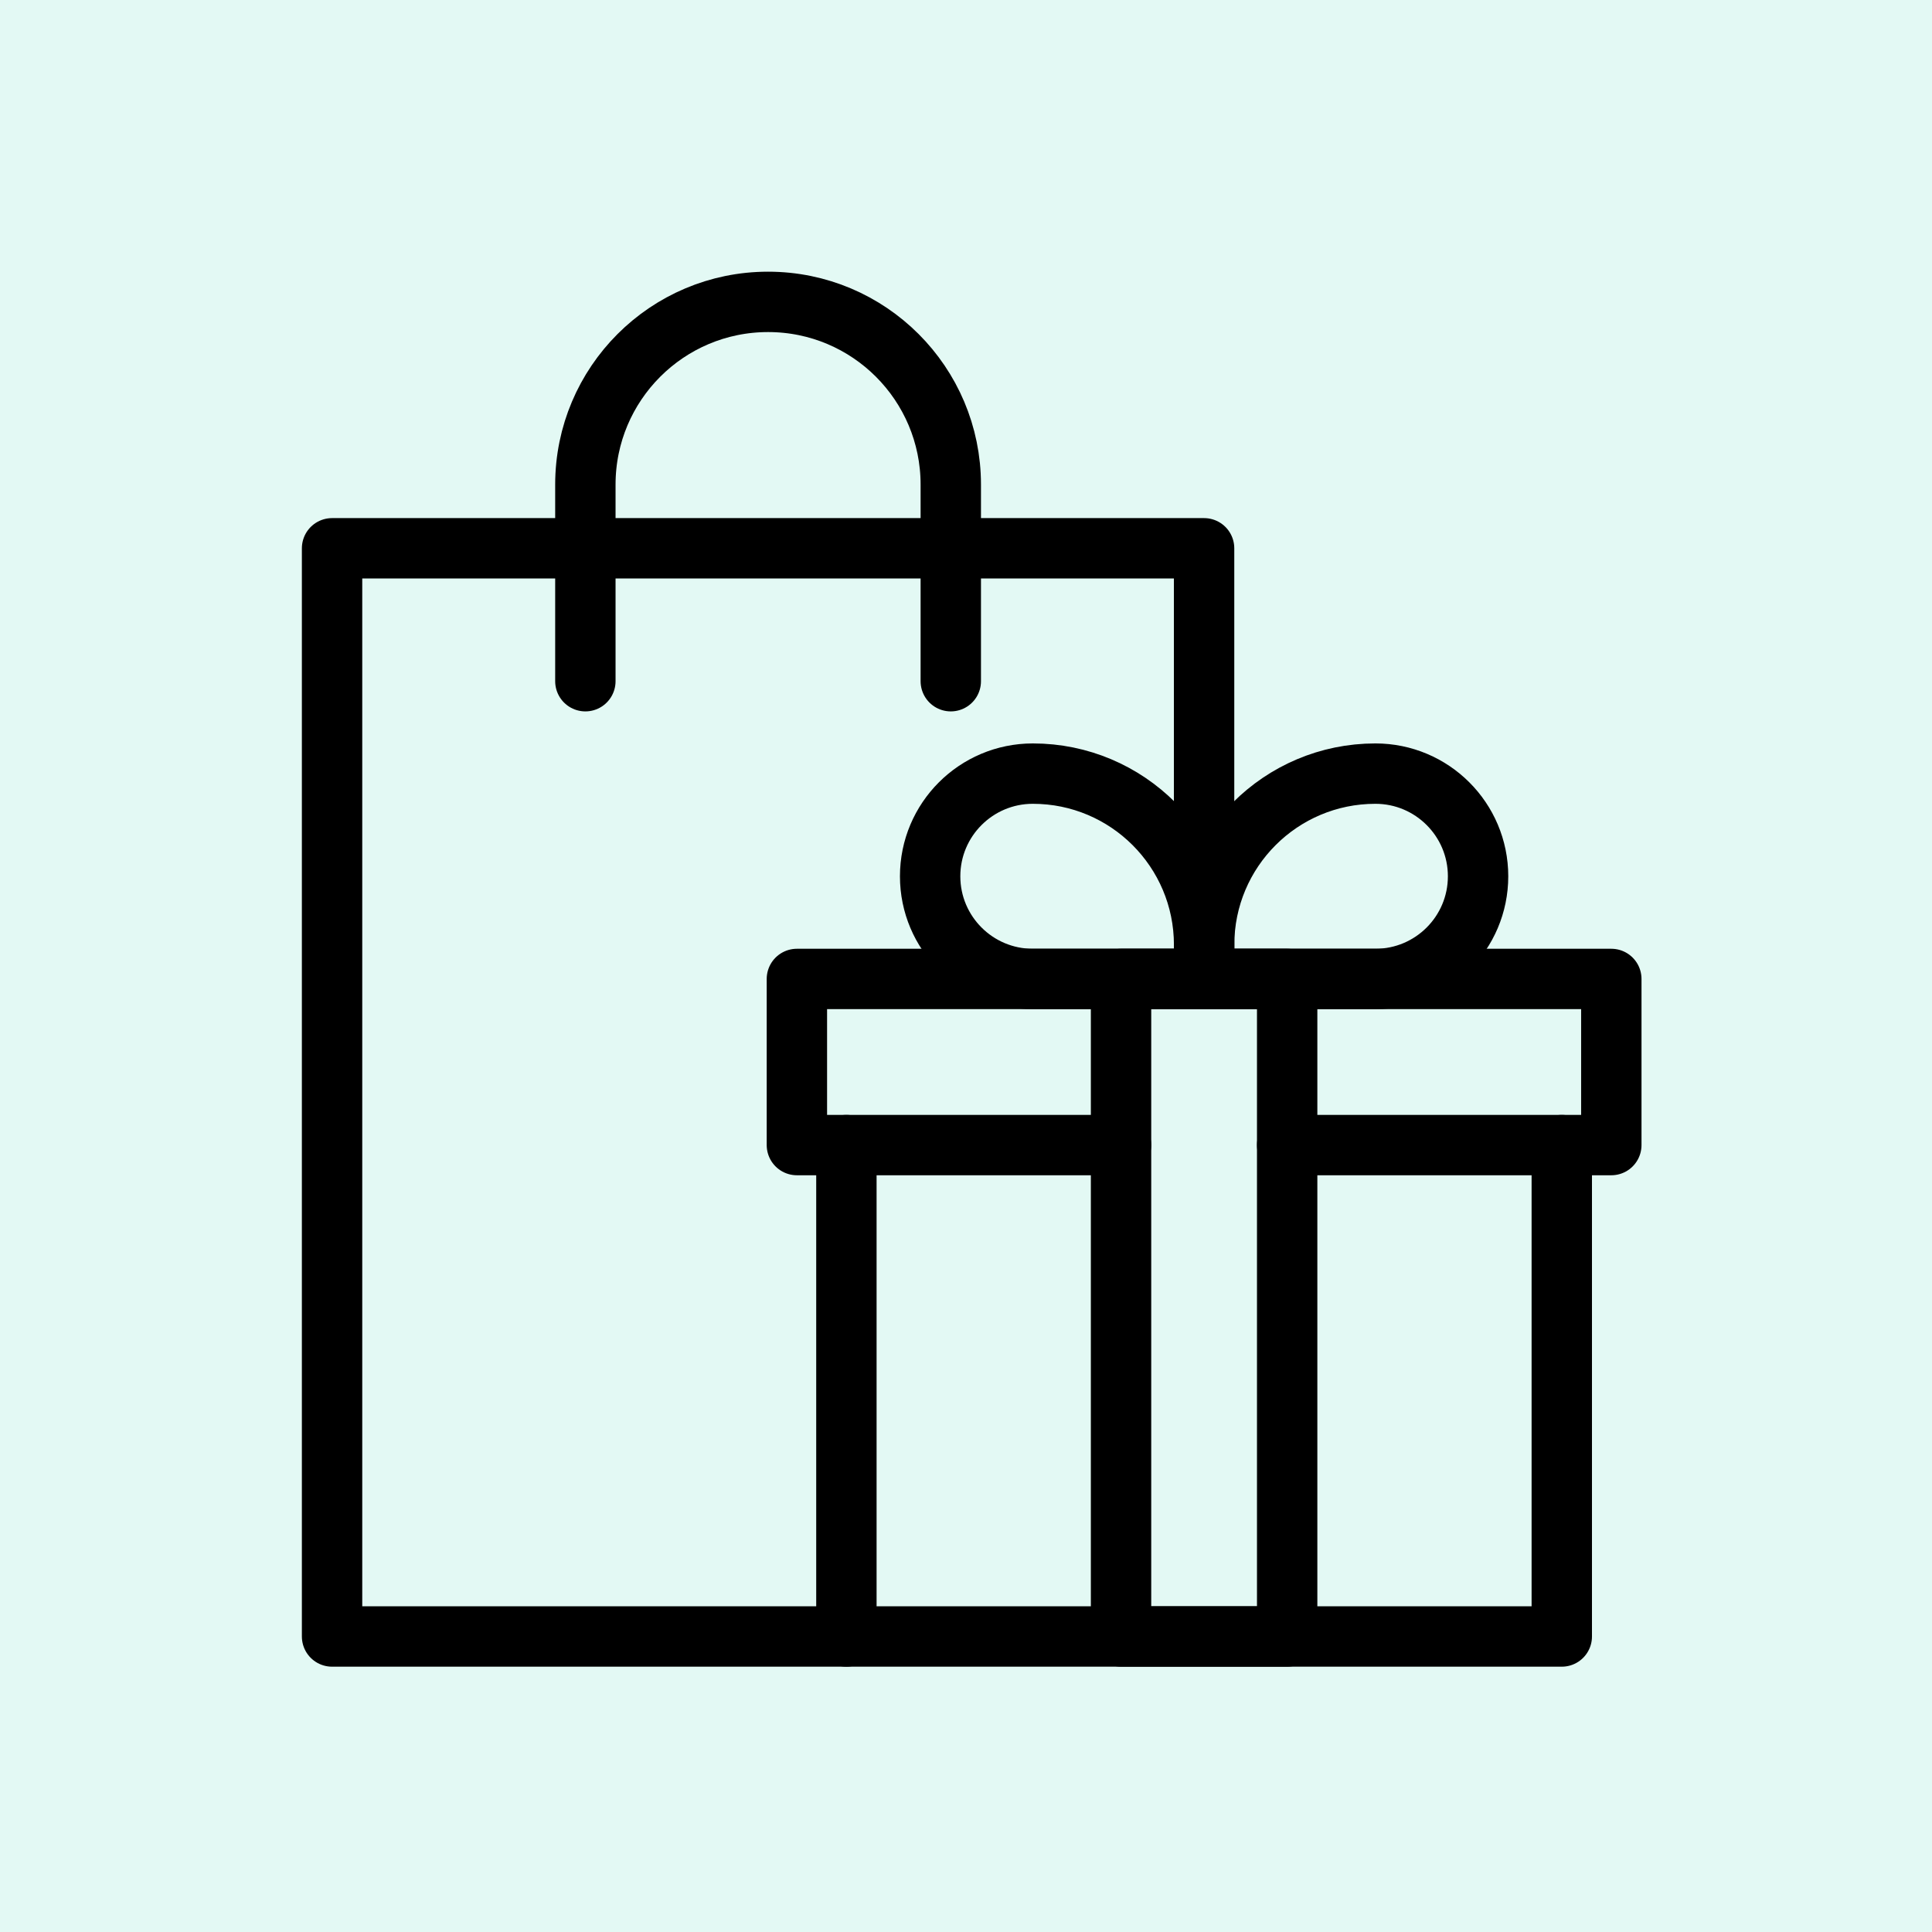
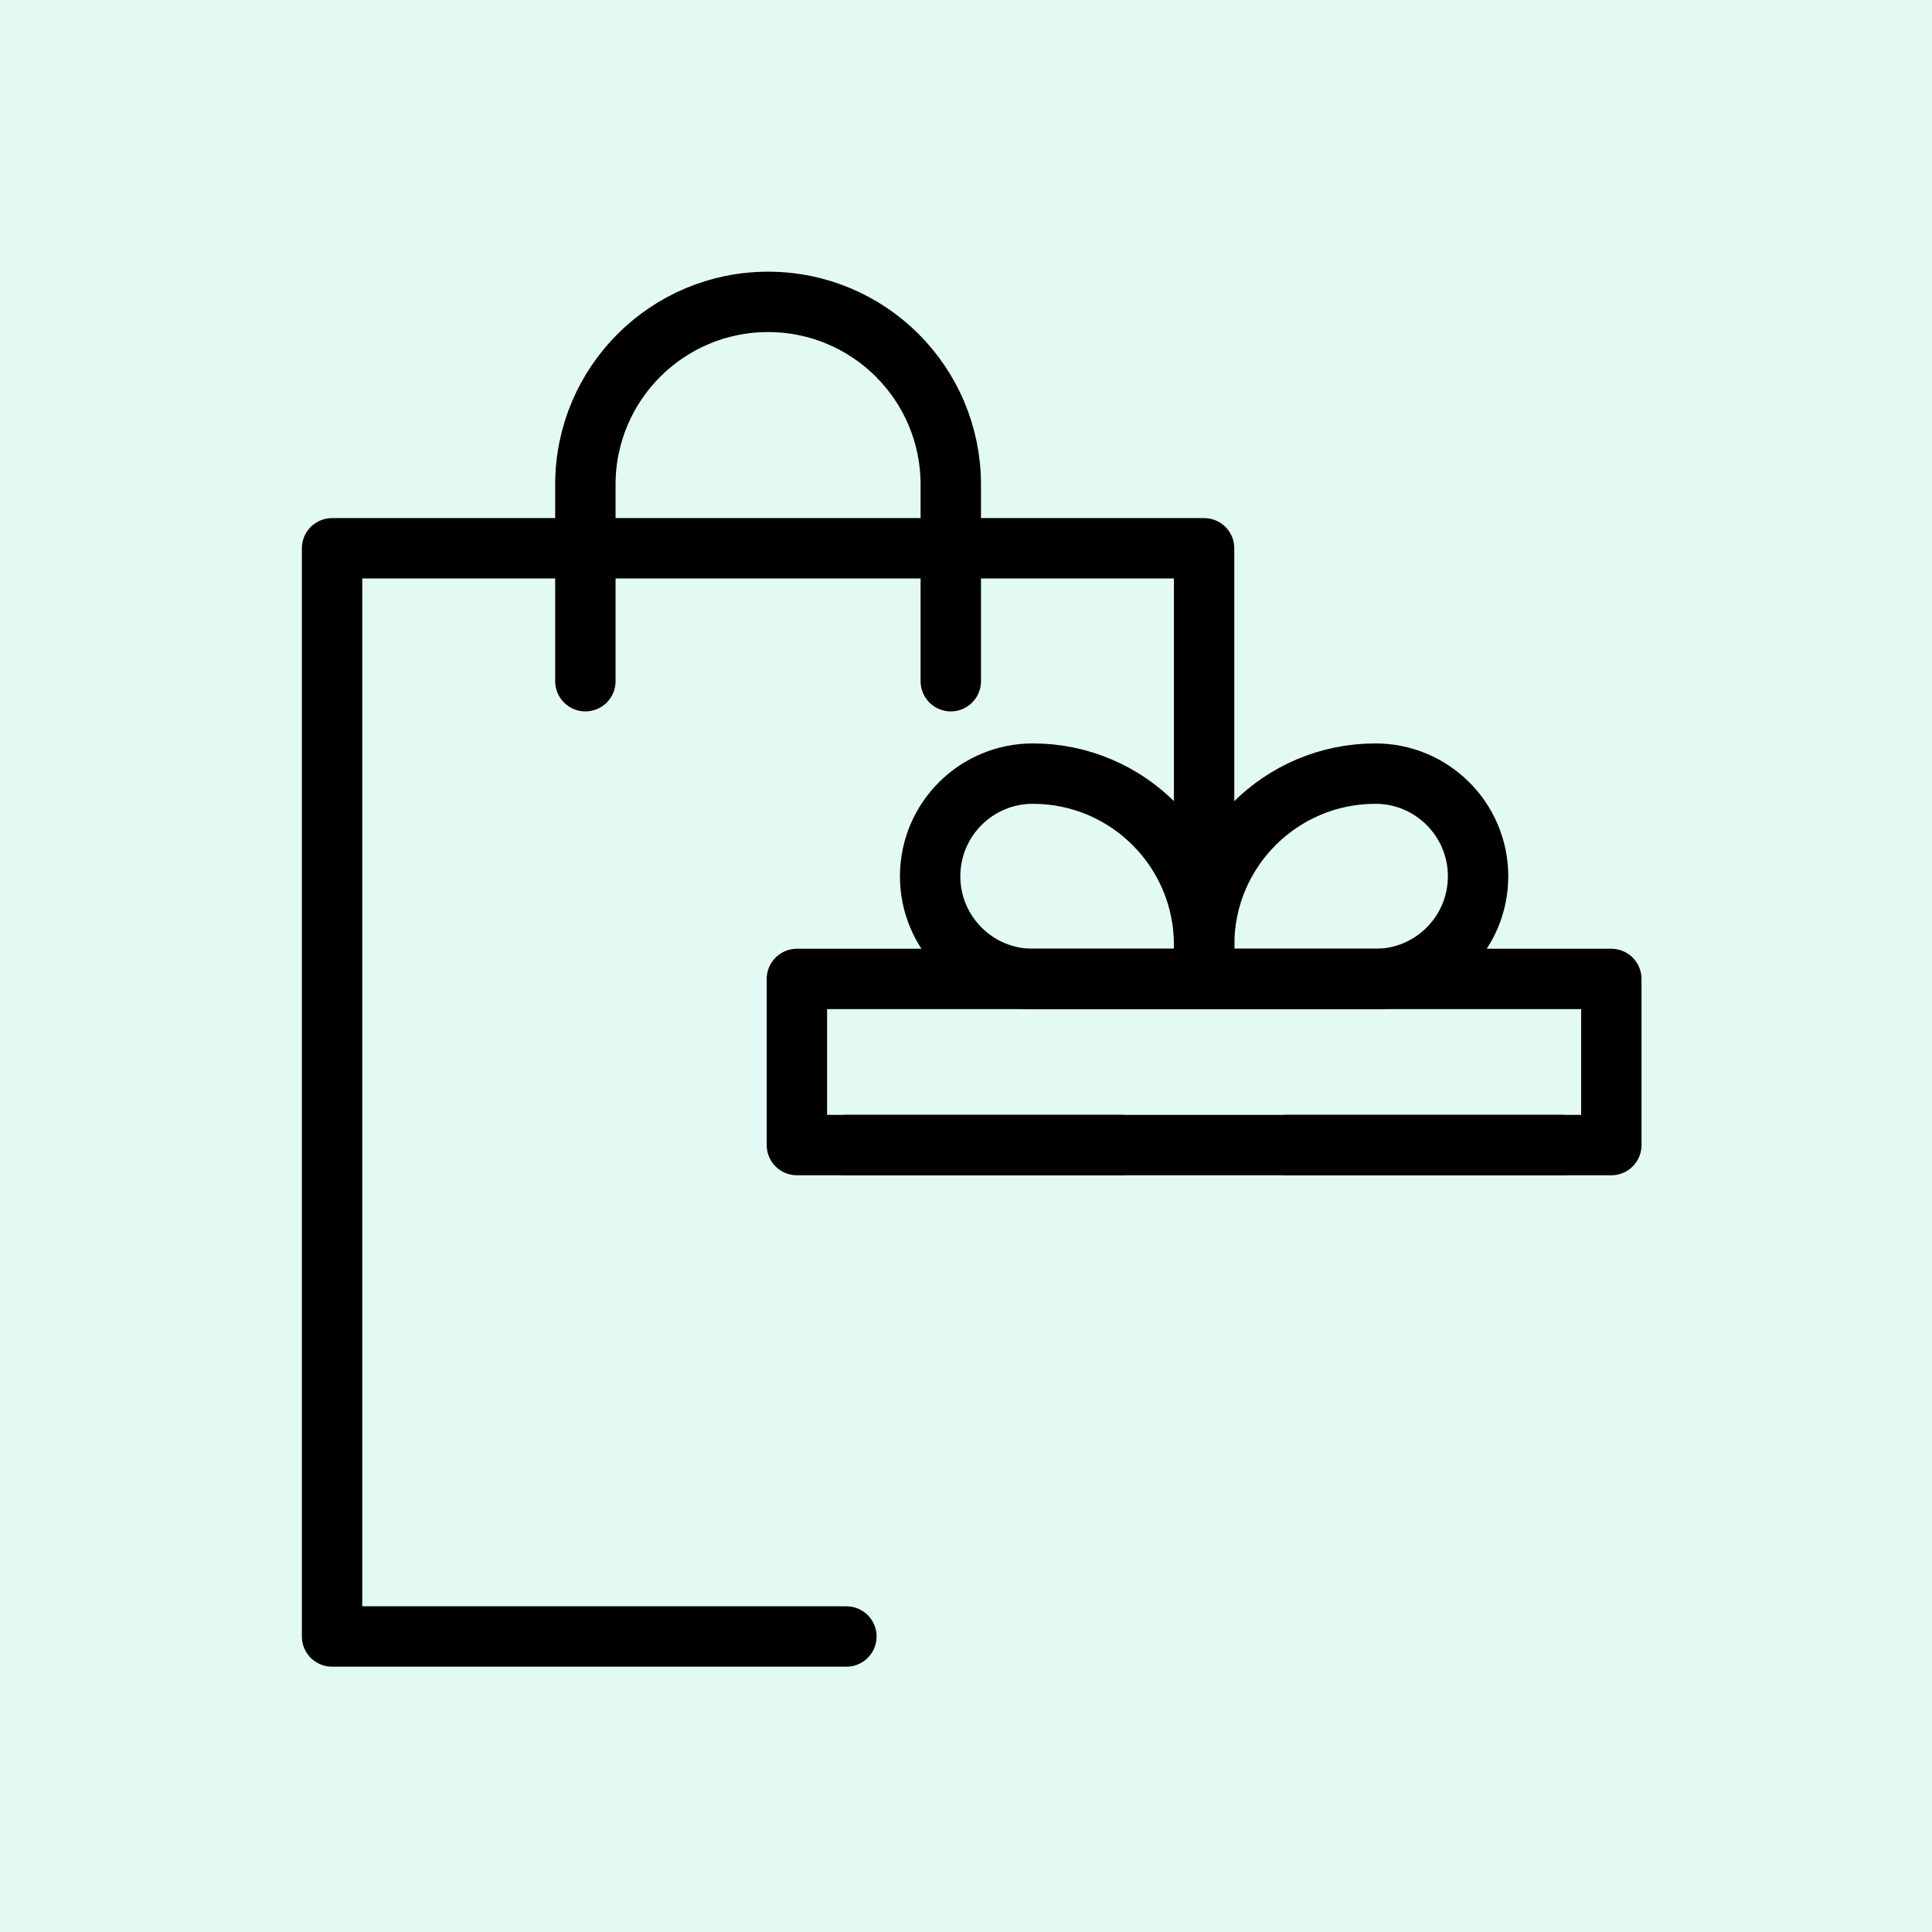
<svg xmlns="http://www.w3.org/2000/svg" width="64" height="64" viewBox="0 0 64 64" fill="none">
  <rect width="64" height="64" fill="#E3F9F4" />
-   <path d="M51.736 37.933V54.211H28.038V37.933" stroke="black" stroke-width="2" stroke-miterlimit="10" stroke-linecap="round" stroke-linejoin="round" />
+   <path d="M51.736 37.933H28.038V37.933" stroke="black" stroke-width="2" stroke-miterlimit="10" stroke-linecap="round" stroke-linejoin="round" />
  <path d="M37.136 37.932H26.398V32.429H53.377V37.932H42.639" stroke="black" stroke-width="2" stroke-miterlimit="10" stroke-linecap="round" stroke-linejoin="round" />
-   <path d="M42.639 32.429H37.136V54.211H42.639V32.429Z" stroke="black" stroke-width="2" stroke-miterlimit="10" stroke-linecap="round" stroke-linejoin="round" />
  <path d="M45.562 32.429H39.888V31.301C39.888 28.167 42.428 25.627 45.562 25.627C47.44 25.627 48.963 27.15 48.963 29.028C48.963 30.906 47.44 32.429 45.562 32.429Z" stroke="black" stroke-width="2" stroke-miterlimit="10" stroke-linecap="round" stroke-linejoin="round" />
  <path d="M34.214 32.429H39.888V31.301C39.888 28.167 37.347 25.627 34.214 25.627C32.335 25.627 30.812 27.15 30.812 29.028C30.812 30.906 32.335 32.429 34.214 32.429Z" stroke="black" stroke-width="2" stroke-miterlimit="10" stroke-linecap="round" stroke-linejoin="round" />
  <path d="M39.887 32.429V18.163H11V54.211H28.038" stroke="black" stroke-width="2" stroke-miterlimit="10" stroke-linecap="round" stroke-linejoin="round" />
  <path d="M19.391 22.566V16.053C19.391 12.71 22.101 10 25.444 10C28.786 10 31.496 12.71 31.496 16.053V22.566" stroke="black" stroke-width="2" stroke-miterlimit="10" stroke-linecap="round" stroke-linejoin="round" />
</svg>